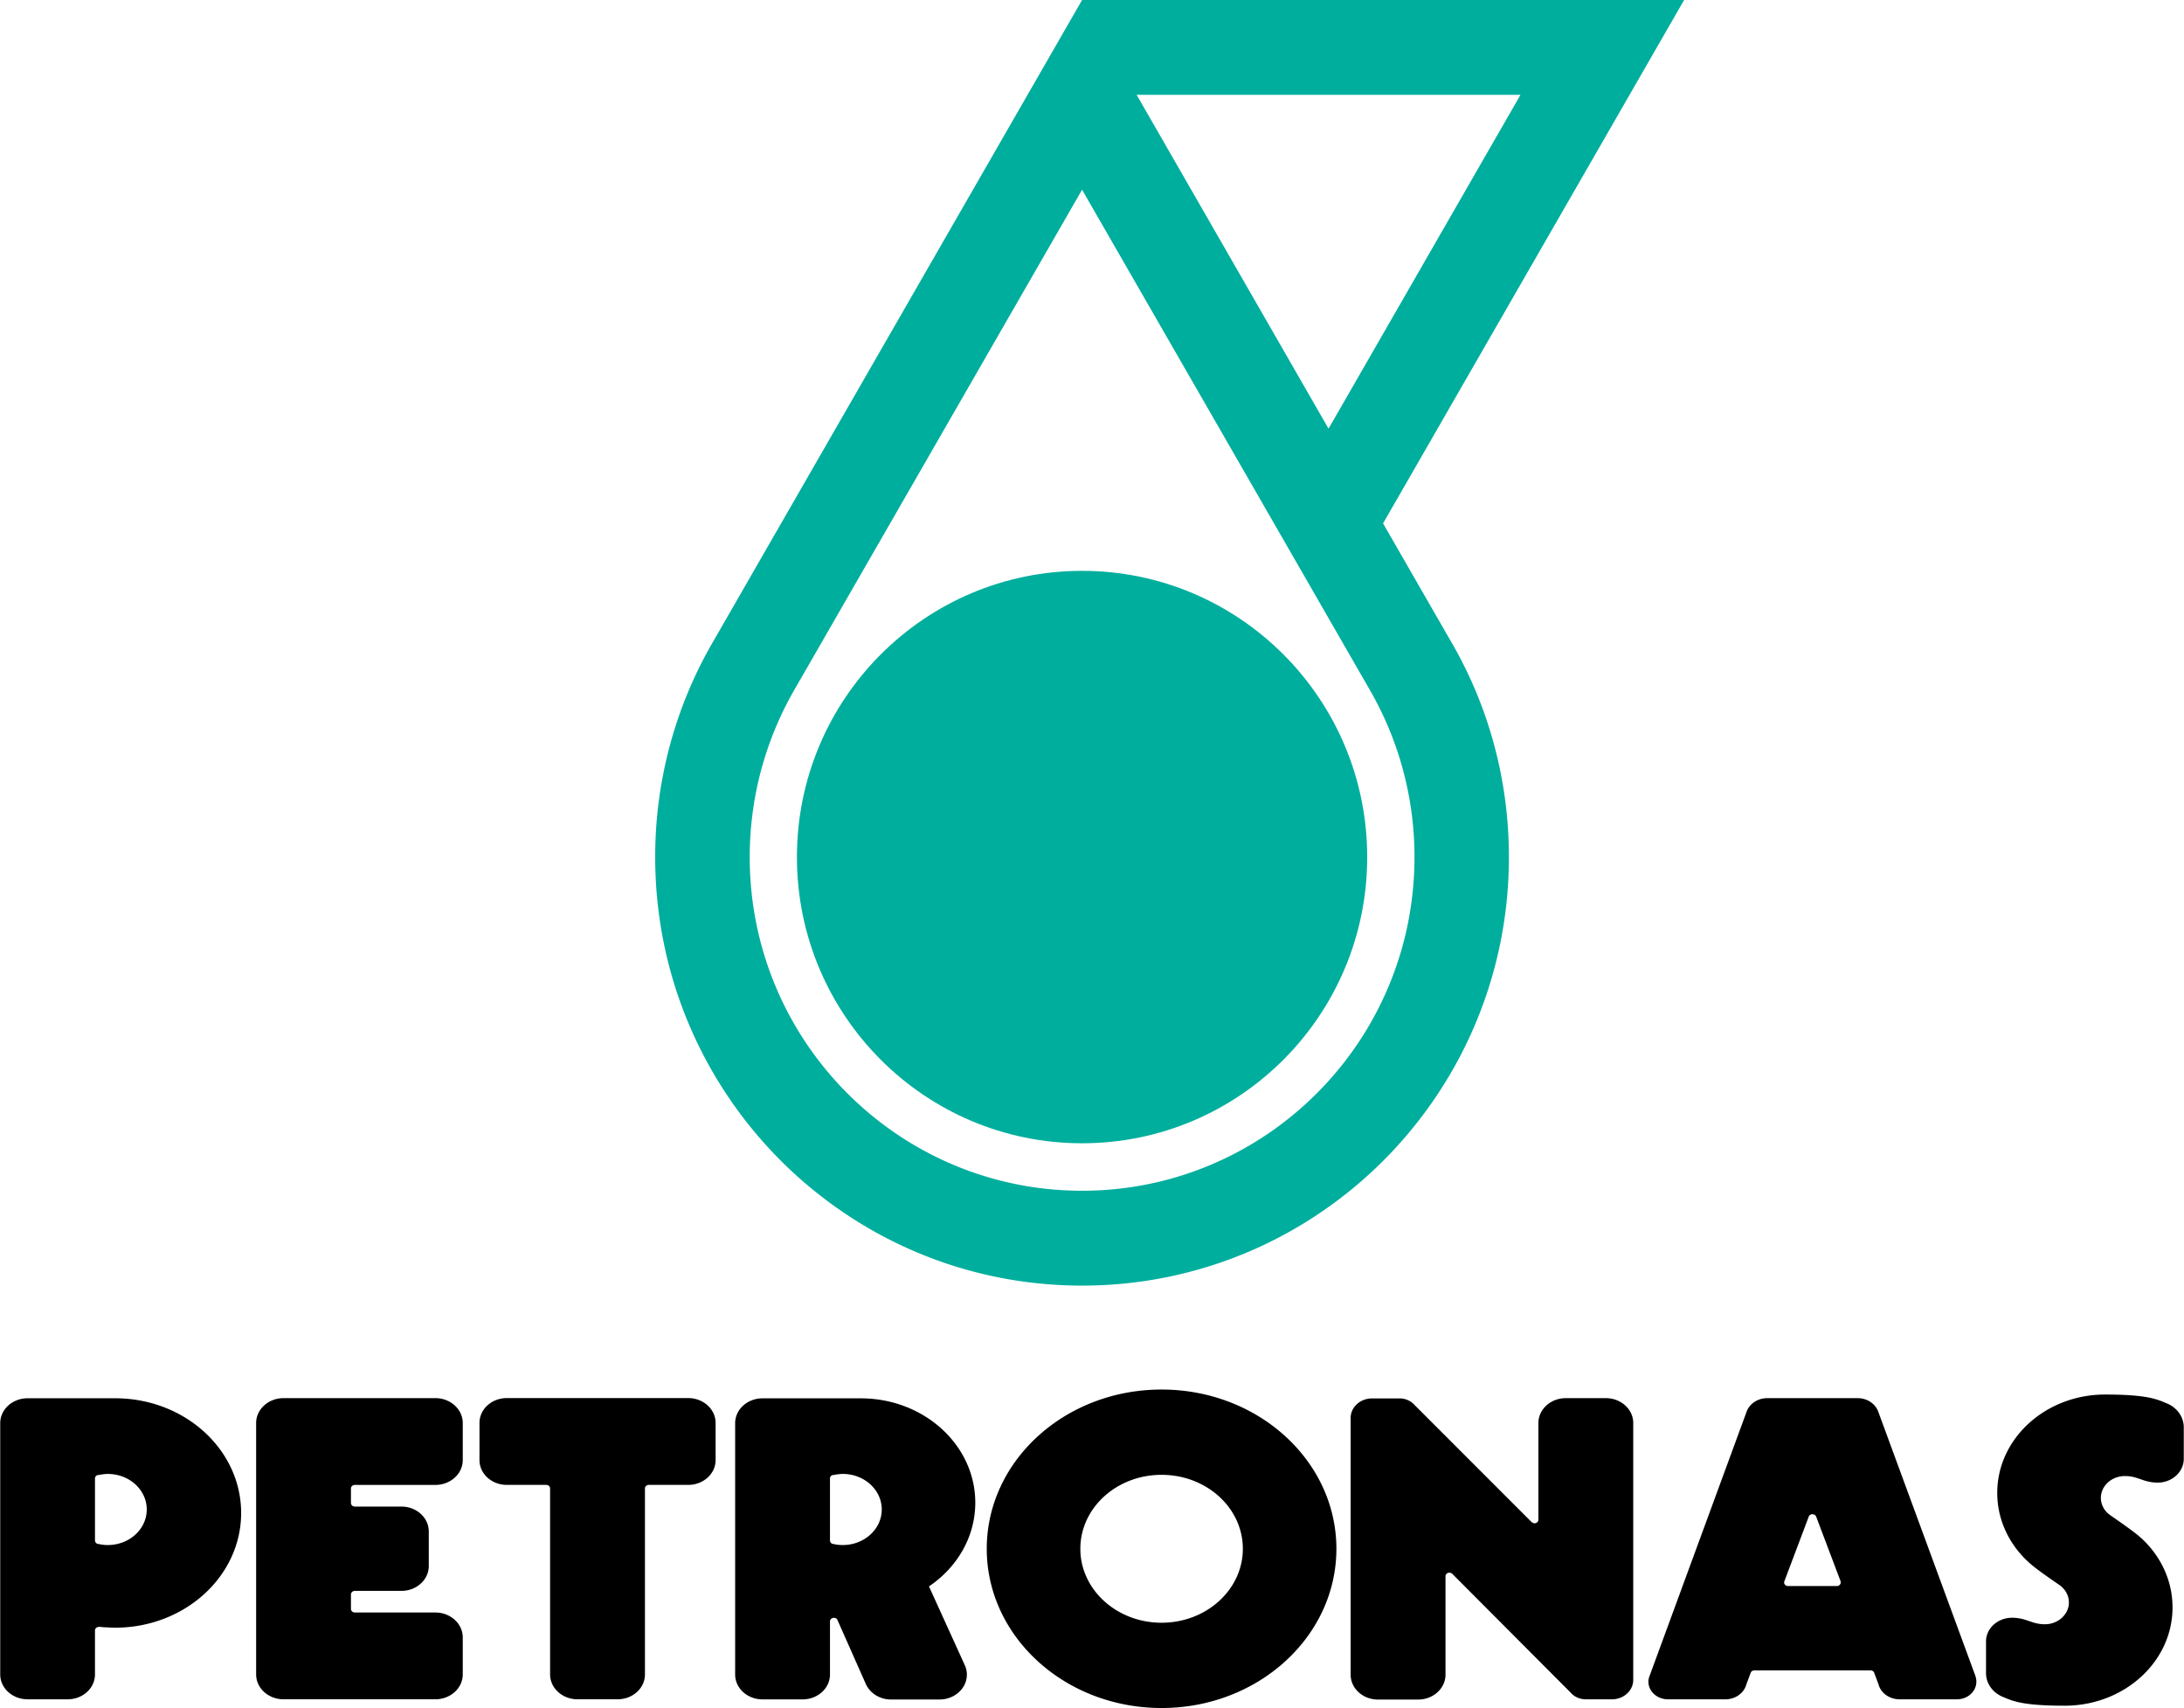
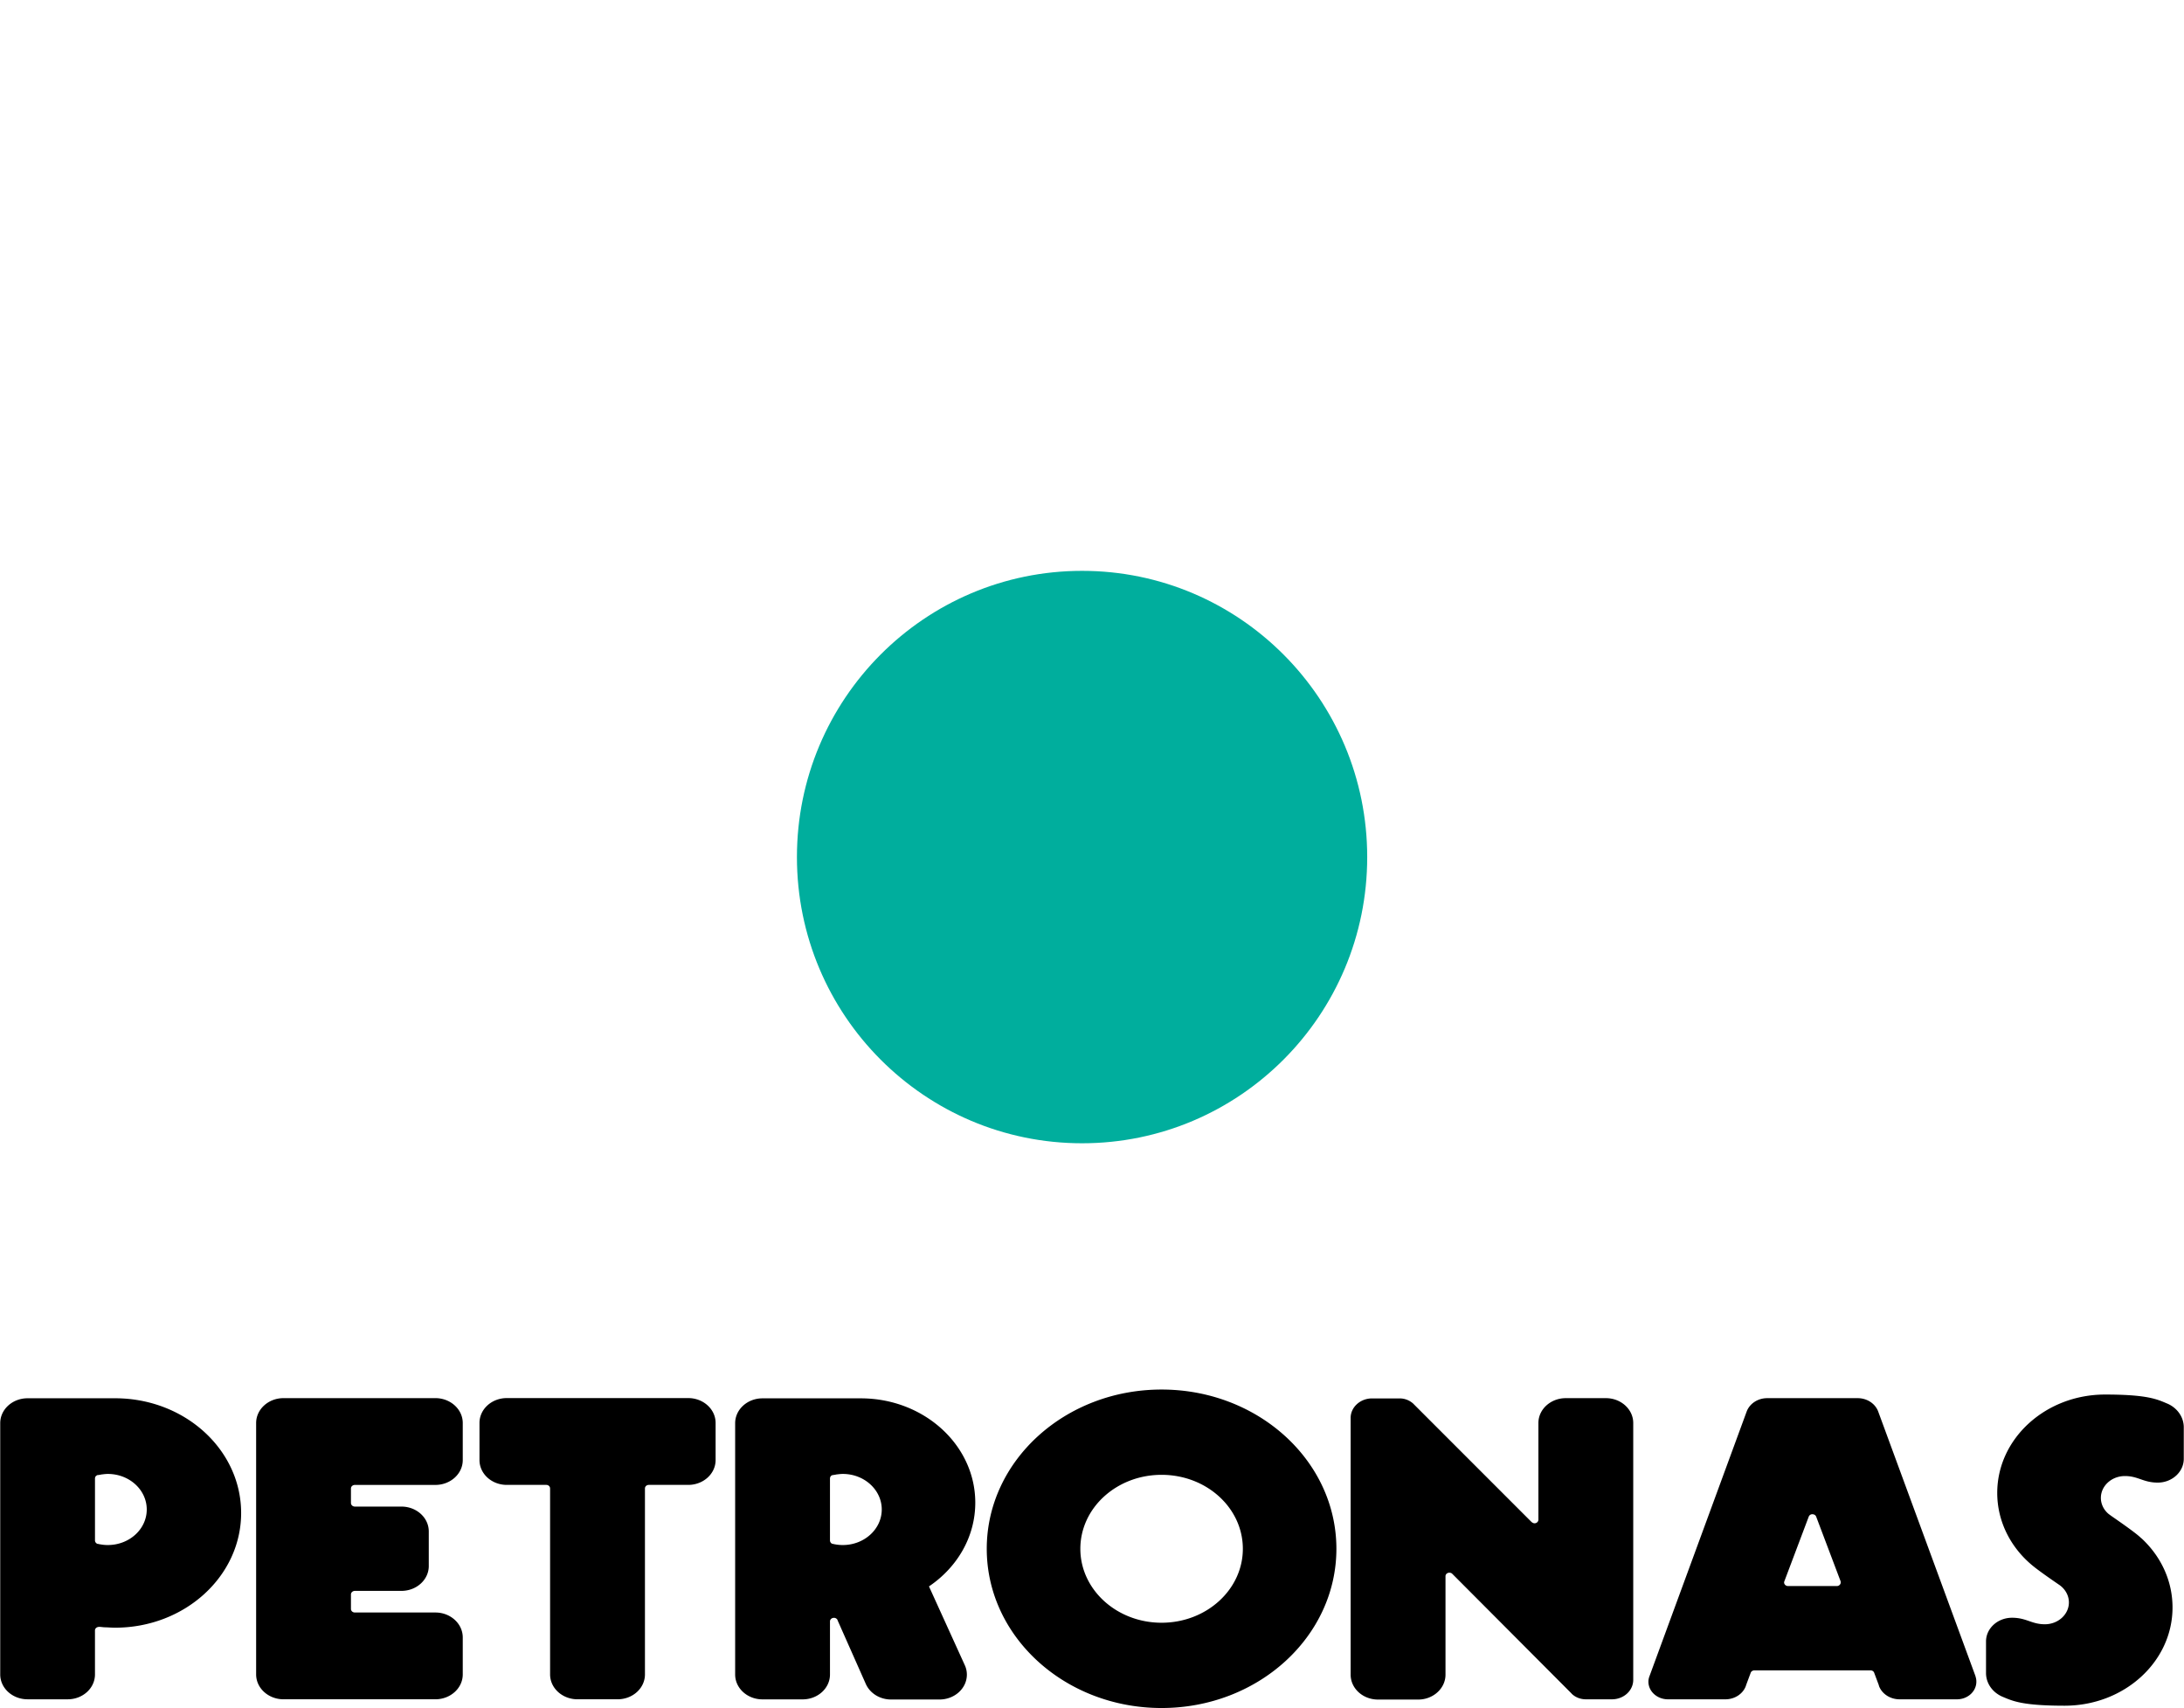
<svg xmlns="http://www.w3.org/2000/svg" width="2500" height="1955" viewBox="2.628 5.253 159.112 124.451">
  <path d="M63.091 117.495c0 .074.034.139.079.189a.354.354 0 0 0 .098.06s.023.002.034 0l.013.002c.074.024.15.031.226.046.155.024.316.038.484.038 1.565 0 2.839-1.159 2.839-2.59 0-1.429-1.273-2.591-2.839-2.591-.168 0-.329.024-.484.041-.076.023-.152.028-.226.041h-.047c-.034.023-.068.04-.098.055a.302.302 0 0 0-.079.191v4.518zm.552 5.802a.209.209 0 0 0-.065-.089.284.284 0 0 0-.203-.074c-.158 0-.284.117-.284.259v3.869c0 1.004-.895 1.813-1.992 1.813h-2.926c-1.1 0-1.992-.81-1.992-1.813v-18.309c0-1.001.892-1.812 1.992-1.812h7.162c4.607 0 8.344 3.405 8.344 7.602 0 2.499-1.324 4.718-3.374 6.101l2.6 5.718c.105.221.161.458.161.71 0 1.004-.897 1.813-1.997 1.813H67.549c-.85 0-1.563-.477-1.855-1.152l-2.049-4.62-.002-.016zM33.856 116.841c0-1.002-.892-1.813-1.994-1.813h-3.387c-.163 0-.29-.113-.29-.269v-1.05c0-.144.126-.259.29-.259h5.863c1.097 0 1.994-.808 1.994-1.81v-2.7c0-1.002-.897-1.814-1.994-1.814H23.271c-1.1 0-1.995.812-1.995 1.814V127.256c0 1.004.895 1.813 1.995 1.813h11.067c1.097 0 1.994-.81 1.994-1.813v-2.691c0-1.009-.897-1.819-1.994-1.819h-5.863c-.163 0-.29-.112-.29-.263v-1.053c0-.141.126-.259.29-.259h3.387c1.103 0 1.994-.814 1.994-1.813v-2.517zM9.532 117.495c0 .074.034.139.084.189a.45.45 0 0 0 .089.06c.016 0 .026.002.042 0 0 0 .008 0 .011.002.079.024.152.031.237.046.15.024.31.038.468.038 1.576 0 2.842-1.159 2.842-2.59 0-1.429-1.266-2.591-2.842-2.591-.158 0-.318.024-.468.041-.084.023-.158.028-.237.041H9.706c-.029.023-.061.04-.089.055a.278.278 0 0 0-.084.191v4.518zm0 6.542v3.22c0 1.004-.889 1.813-1.986 1.813H4.623c-1.103 0-1.995-.81-1.995-1.813v-18.309c0-1.001.892-1.812 1.995-1.812H11c5.07 0 9.183 3.741 9.183 8.358 0 4.613-4.113 8.358-9.183 8.358-.245 0-.495-.023-.734-.028-.124 0-.25-.024-.369-.031h-.06c-.173 0-.305.112-.305.259M42.696 113.708v13.547c0 1.004.897 1.814 1.997 1.814h2.921c1.105 0 1.994-.811 1.994-1.814V113.705c0-.145.126-.257.284-.257h2.868c1.103 0 1.997-.81 1.997-1.812v-2.701c0-1.001-.895-1.813-1.997-1.813H39.543c-1.103 0-1.992.812-1.992 1.813v2.701c0 1.002.889 1.812 1.992 1.812h2.876c.153 0 .276.112.276.257M107.943 120.099c0-.142.123-.254.284-.254.084 0 .169.033.216.089l8.681 8.71c.013.024.034.036.052.056.25.228.608.371.995.371h1.897c.863 0 1.555-.633 1.555-1.418v-18.714c0-1.001-.895-1.812-1.994-1.812h-2.918c-1.103 0-1.998.811-1.998 1.812v7.04c0 .142-.12.266-.278.266a.298.298 0 0 1-.2-.081h-.01l-8.589-8.591c-.024-.024-.034-.039-.056-.056a1.476 1.476 0 0 0-.992-.371h-1.996c-.858 0-1.561.638-1.561 1.421v18.708c0 1.004.892 1.814 1.997 1.814h2.926c1.089 0 1.989-.811 1.989-1.814V120.099zM87.253 112.714c-3.269 0-5.918 2.406-5.918 5.39 0 2.972 2.649 5.387 5.918 5.387 3.272 0 5.923-2.415 5.923-5.387 0-2.984-2.651-5.39-5.923-5.39m12.74 5.39c0 6.403-5.702 11.601-12.74 11.601-7.039 0-12.738-5.197-12.738-11.601 0-6.41 5.699-11.604 12.738-11.604 7.038 0 12.74 5.194 12.74 11.604M150.799 119.392c-1.623-1.299-2.652-3.226-2.652-5.358 0-3.959 3.519-7.17 7.859-7.17 3.068 0 3.785.343 4.503.647.724.295 1.231.968 1.231 1.742v2.296c0 .953-.853 1.732-1.897 1.732-1.05 0-1.429-.478-2.39-.478-.968 0-1.754.715-1.754 1.594 0 .438.199.842.518 1.129.079.069.168.129.256.194.771.534 1.799 1.253 2.145 1.591.021.024.033.026.05.038 1.395 1.297 2.252 3.067 2.252 5.032 0 3.952-3.515 7.156-7.862 7.156-3.057 0-3.778-.338-4.496-.64-.732-.3-1.232-.969-1.232-1.74v-2.303c0-.951.848-1.726 1.897-1.726s1.424.475 2.39.475c.965 0 1.752-.714 1.752-1.591 0-.527-.287-1-.719-1.29-.306-.209-1.372-.941-1.851-1.33M136.461 120.818h-3.558c-.161 0-.287-.123-.287-.264 0-.031.008-.053.019-.082l1.775-4.706a.274.274 0 0 1 .267-.18c.132 0 .239.071.278.18l1.779 4.706a.438.438 0 0 1 .008.082c0 .141-.124.264-.281.264m10.098 6.573h.006l-7.09-19.284c-.21-.57-.799-.979-1.499-.979h-6.591c-.695 0-1.287.409-1.498.979l-7.082 19.284a1.102 1.102 0 0 0-.076.395c0 .71.637 1.285 1.426 1.285h4.181c.694 0 1.287-.405 1.495-.976l.005-.024s.007 0 .007-.023l.338-.906c.033-.107.149-.18.273-.18h8.459c.127 0 .234.072.269.18l.339.906c.003 0 .003.023.003.023l.005.024c.211.57.805.976 1.508.976h4.174c.783 0 1.415-.575 1.415-1.285a1.148 1.148 0 0 0-.067-.395" />
  <path fill="#00AE9D" d="M102.238 67.705c0 11.517-9.306 20.851-20.777 20.851s-20.778-9.334-20.778-20.851 9.306-20.858 20.778-20.858 20.777 9.342 20.777 20.858" />
-   <path fill="#00AE9D" d="M99.42 36.487L85.437 12.161h27.972L99.42 36.487zM81.461 92.015c-13.376 0-24.218-10.884-24.218-24.311 0-4.488 1.215-8.694 3.326-12.315l20.892-36.312 20.89 36.312a24.34 24.34 0 0 1 3.332 12.315c.001 13.427-10.849 24.311-24.222 24.311m21.932-48.626L125.33 5.253H81.461l-26.799 46.6a31.163 31.163 0 0 0-4.307 15.852c0 17.239 13.926 31.222 31.105 31.222 17.18 0 31.103-13.982 31.103-31.222 0-5.787-1.563-11.208-4.302-15.852l-4.868-8.464z" />
</svg>